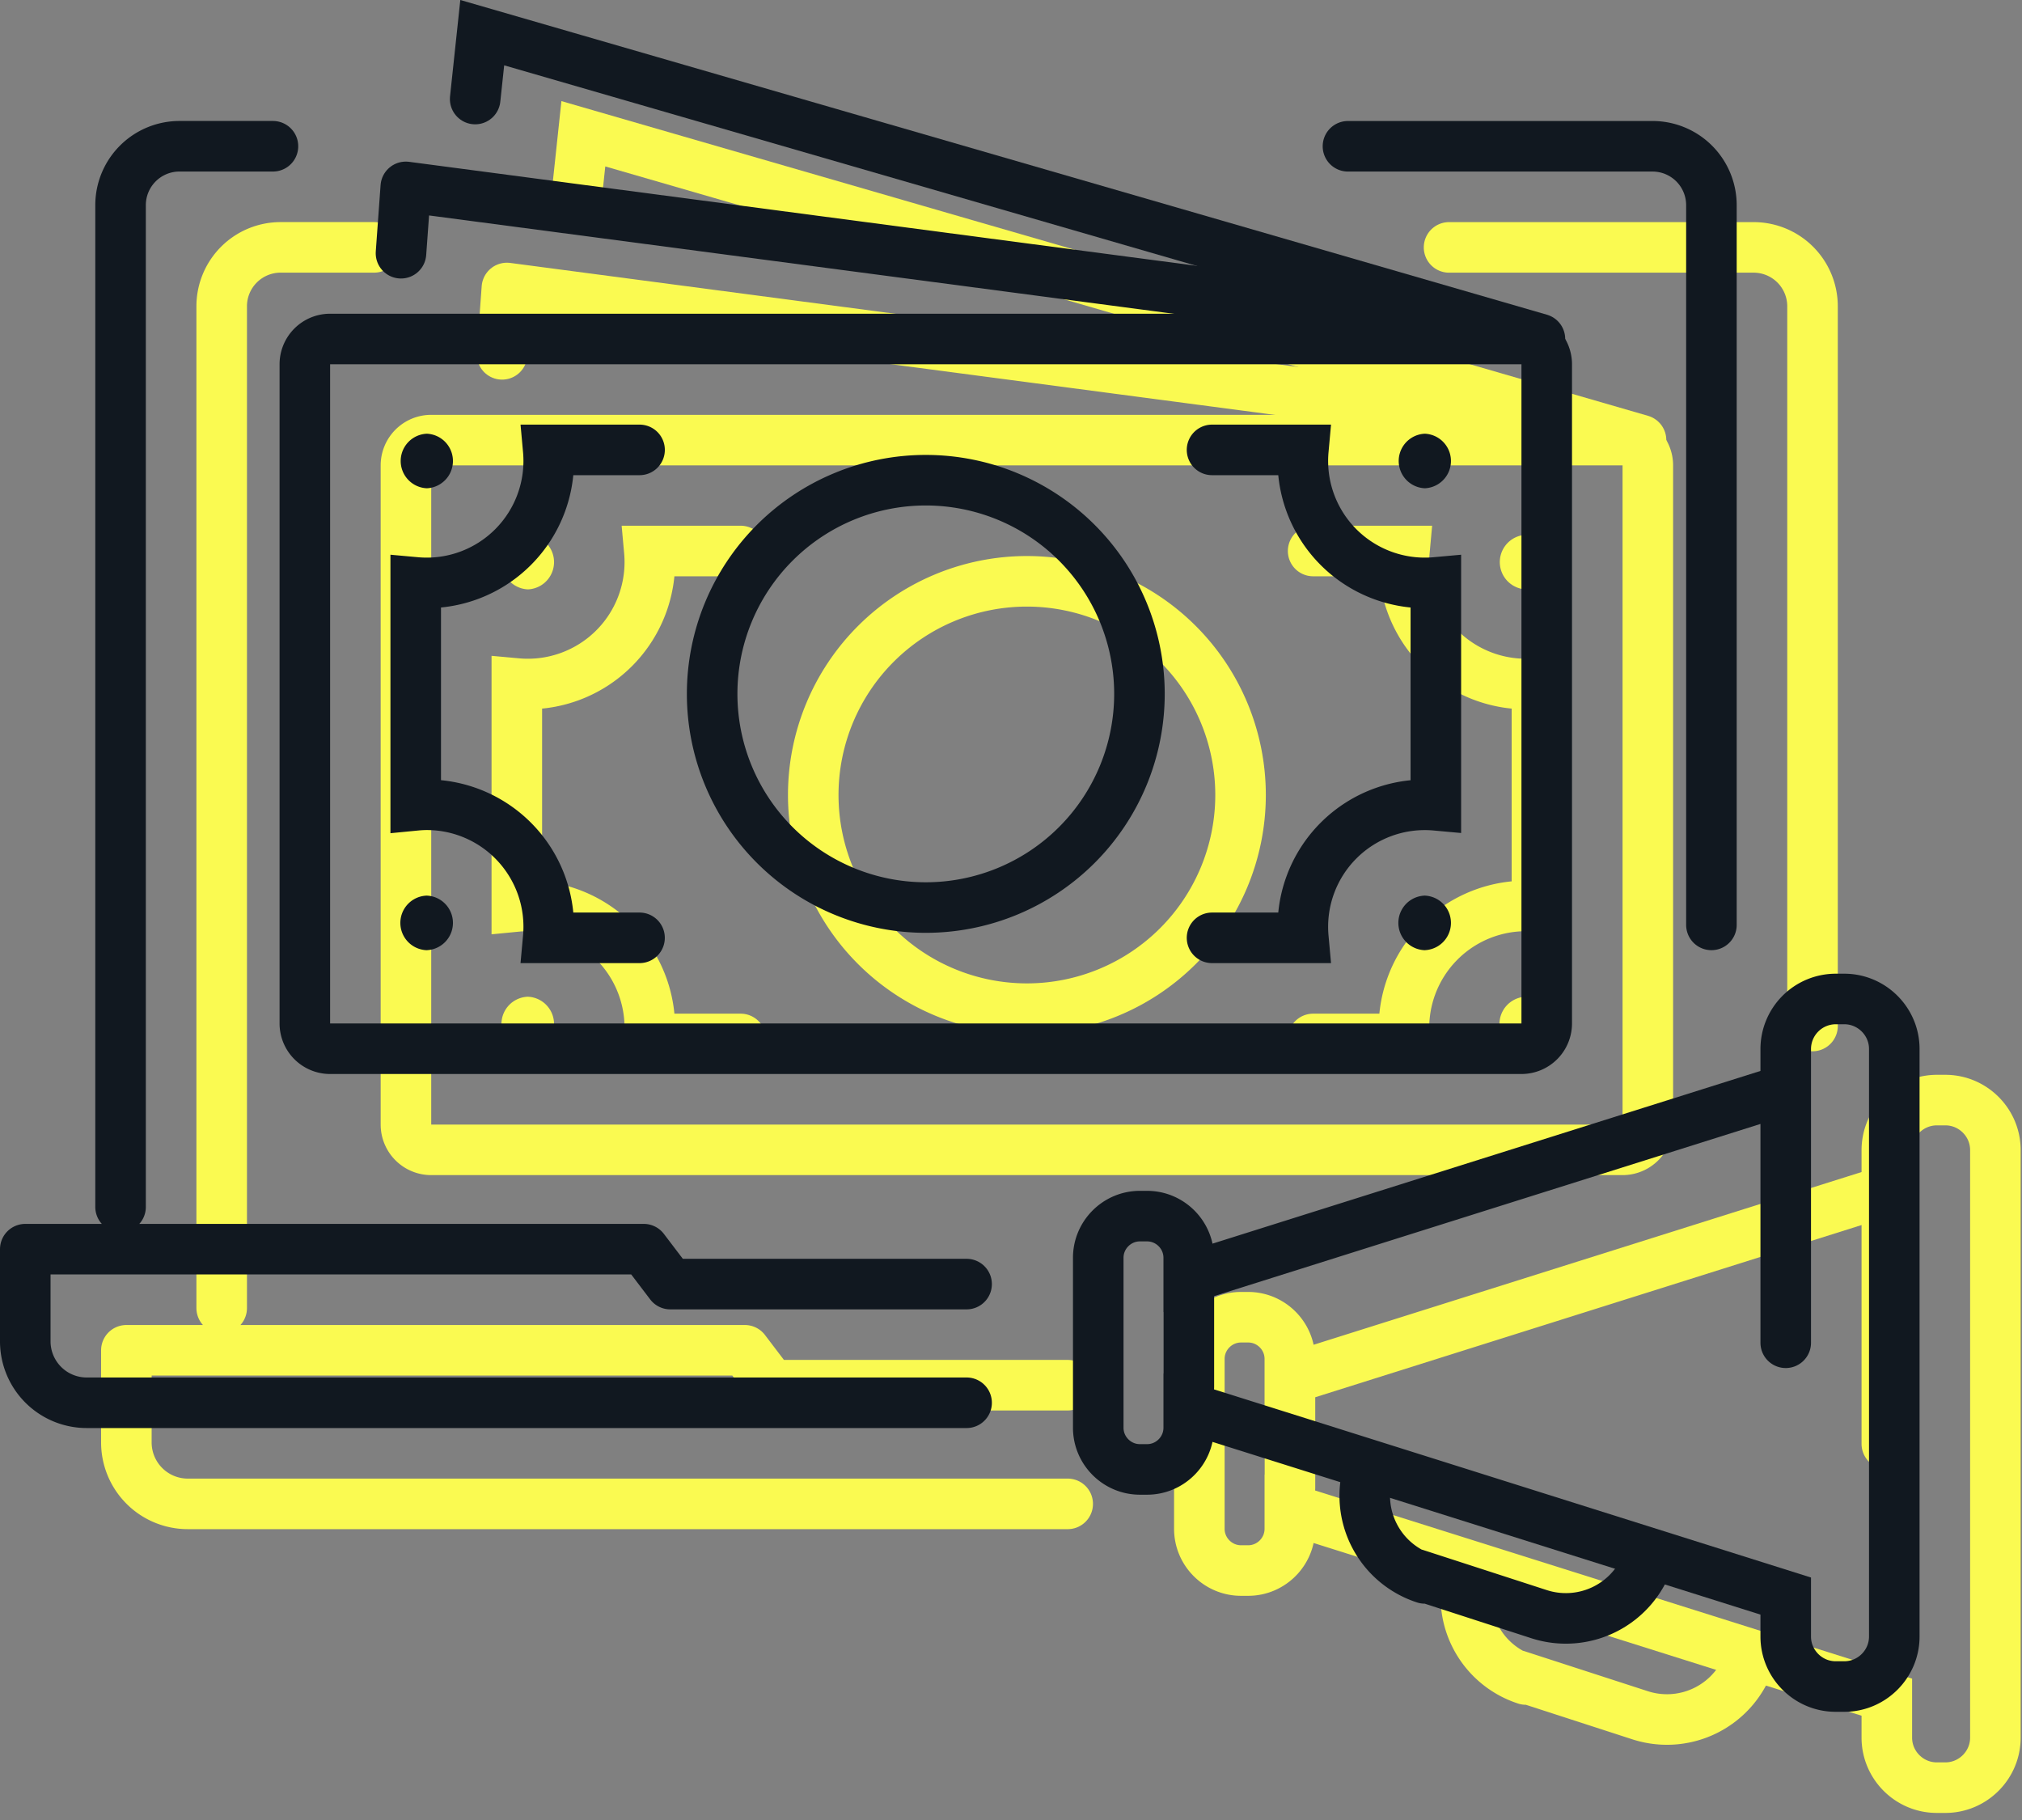
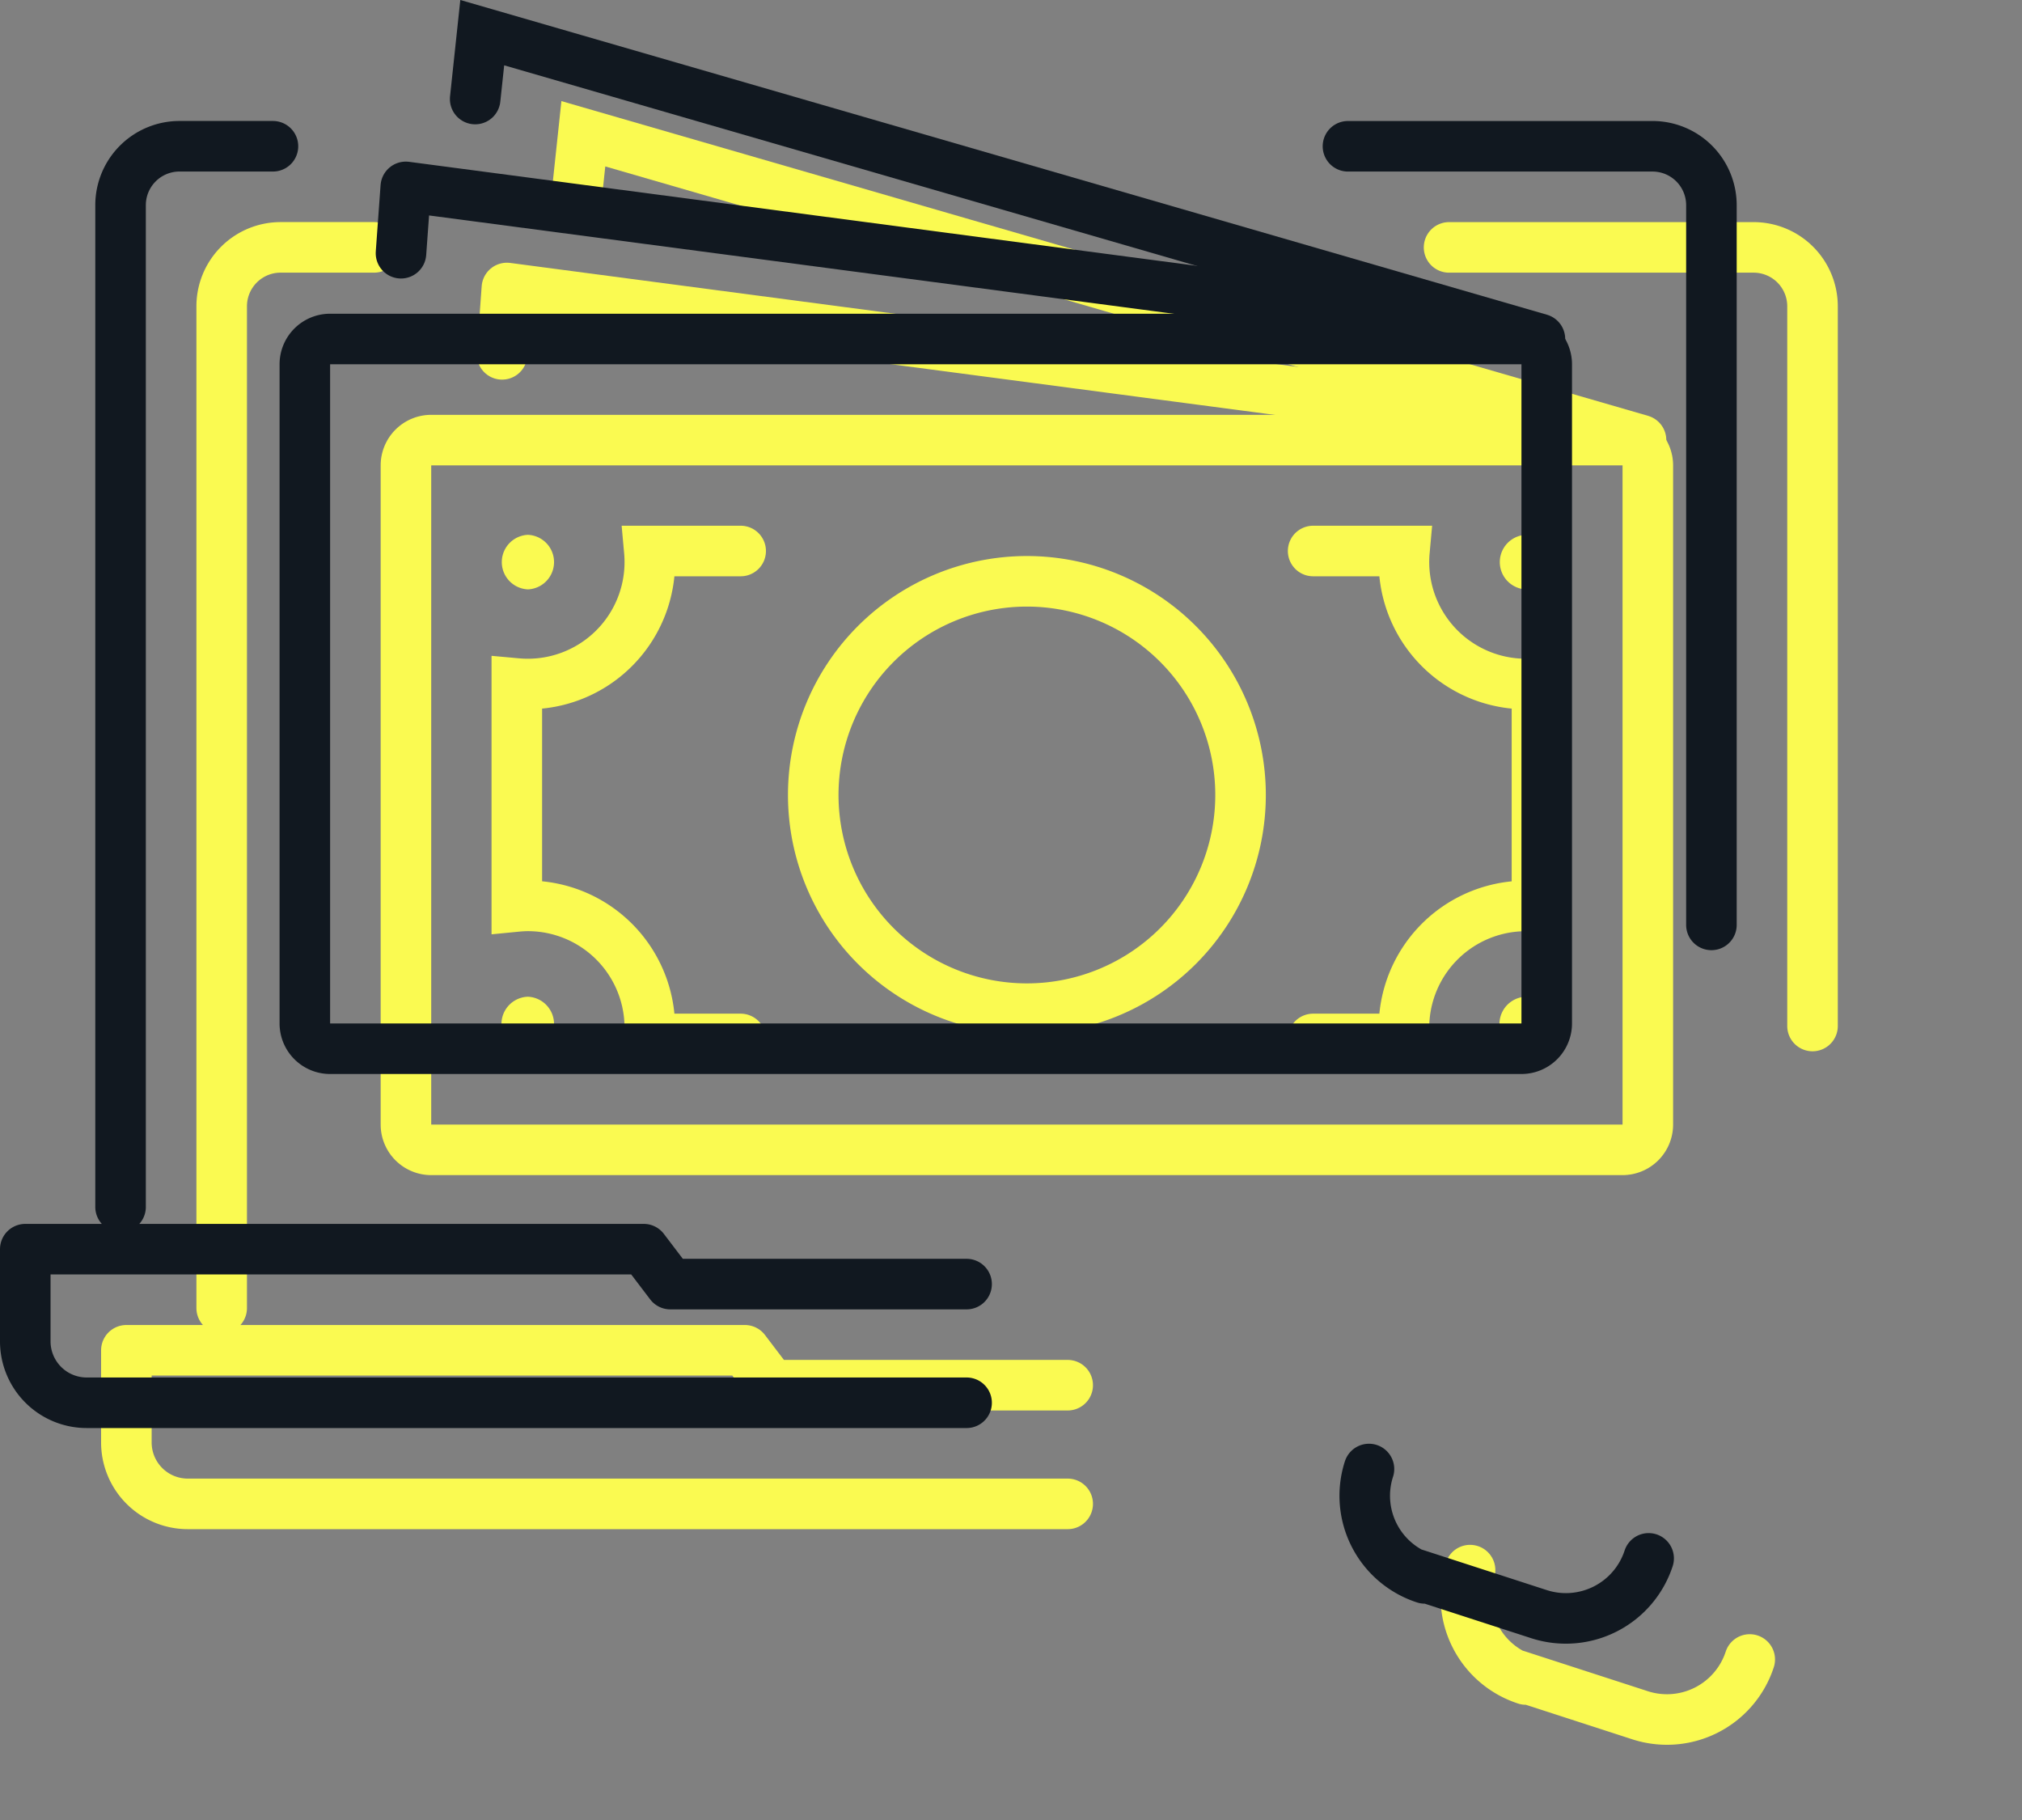
<svg xmlns="http://www.w3.org/2000/svg" width="80" height="72" viewBox="0 0 80 72">
  <rect x="0" y="0" width="80" height="72" fill="#808080" stroke="none" />
  <g fill="none" fill-rule="evenodd">
    <path stroke="#FAFA51" stroke-linecap="round" stroke-width="2" d="M64.196 45.488H17.061a1 1 0 0 1-1-1V18.411a1 1 0 0 1 1-1h47.135a1 1 0 0 1 1 1v26.077a1 1 0 0 1-1 1z" />
    <path stroke="#FAFA51" stroke-linecap="round" stroke-linejoin="round" stroke-width="2" d="M19.865 14.018l.19-2.625 38.977 5.146" />
    <path stroke="#FAFA51" stroke-linecap="round" stroke-width="2" d="M49.082 31.45a8.453 8.453 0 1 1-16.906 0 8.453 8.453 0 0 1 16.906 0zM29.304 21.798H25.69a4.825 4.825 0 0 1-5.242 5.242v8.82c.144-.014.29-.023.438-.023a4.825 4.825 0 0 1 4.804 5.264h3.613M51.954 41.101h3.613a4.825 4.825 0 0 1 5.242-5.242V27.04a4.825 4.825 0 0 1-5.242-5.242h-3.613" />
    <path fill="#FAFA51" d="M20.887 23.316a1.08 1.08 0 0 1 0-2.158 1.08 1.08 0 0 1 0 2.158M20.887 41.59a1.08 1.08 0 0 1 0-2.159 1.08 1.08 0 0 1 0 2.158M60.373 23.316a1.08 1.08 0 0 1 0-2.158 1.08 1.08 0 0 1 0 2.158M60.373 41.59a1.08 1.08 0 0 1 0-2.159 1.08 1.08 0 0 1 0 2.158" />
    <path stroke="#FAFA51" stroke-linecap="round" stroke-width="2" d="M64.927 17.411L23.08 5.292l-.28 2.626" />
    <path stroke="#FAFA51" stroke-linecap="round" stroke-linejoin="round" stroke-width="2" d="M42.243 54.799H30.52l-1.05-1.381H5v3.645a2.43 2.43 0 0 0 2.43 2.431h34.813M14.799 9.786h-3.697a2.331 2.331 0 0 0-2.331 2.331v39.63M71.712 40.589V12.118a2.33 2.33 0 0 0-2.33-2.331h-12.05" />
    <path stroke="#FAFA51" stroke-linecap="round" stroke-width="2" d="M69.228 65.65a3.446 3.446 0 0 1-4.327 2.21l-4.903-1.59M60.373 66.442a3.436 3.436 0 0 1-2.21-4.327" />
-     <path stroke="#FAFA51" stroke-linecap="round" stroke-width="2" d="M76.97 43.52h-.343a1.982 1.982 0 0 0-1.975 1.976V47.1l-23.62 7.444v-.787c0-.906-.741-1.647-1.647-1.647H49.1c-.906 0-1.648.741-1.648 1.647v6.726c0 .906.742 1.648 1.648 1.648h.285c.906 0 1.647-.742 1.647-1.648v-.786l23.62 7.444v1.602c0 1.087.888 1.977 1.975 1.977h.343c1.087 0 1.977-.89 1.977-1.977V45.496c0-1.087-.89-1.976-1.978-1.976zM74.652 45.497V57.12M51.037 53.748v5.11" />
    <g>
      <path stroke="#111820" stroke-linecap="round" stroke-width="2" d="M60.196 41.488H13.061a1 1 0 0 1-1-1V14.411a1 1 0 0 1 1-1h47.135a1 1 0 0 1 1 1v26.077a1 1 0 0 1-1 1z" />
      <path stroke="#111820" stroke-linecap="round" stroke-linejoin="round" stroke-width="2" d="M15.865 10.018l.19-2.625 38.977 5.146" />
-       <path stroke="#111820" stroke-linecap="round" stroke-width="2" d="M45.082 27.45a8.453 8.453 0 1 1-16.906 0 8.453 8.453 0 0 1 16.906 0zM25.304 17.798H21.69a4.825 4.825 0 0 1-5.242 5.242v8.82c.144-.014.29-.023.438-.023a4.825 4.825 0 0 1 4.804 5.264h3.613M47.954 37.101h3.613a4.825 4.825 0 0 1 5.242-5.242V23.04a4.825 4.825 0 0 1-5.242-5.242h-3.613" />
-       <path fill="#111820" d="M16.887 19.316a1.08 1.08 0 0 1 0-2.158 1.08 1.08 0 0 1 0 2.158M16.887 37.59a1.08 1.08 0 0 1 0-2.159 1.08 1.08 0 0 1 0 2.158M56.373 19.316a1.08 1.08 0 0 1 0-2.158 1.08 1.08 0 0 1 0 2.158M56.373 37.59a1.08 1.08 0 0 1 0-2.159 1.08 1.08 0 0 1 0 2.158" />
      <path stroke="#111820" stroke-linecap="round" stroke-width="2" d="M60.927 13.411L19.08 1.292l-.28 2.626" />
      <path stroke="#111820" stroke-linecap="round" stroke-linejoin="round" stroke-width="2" d="M38.243 50.799H26.52l-1.05-1.381H1v3.645a2.43 2.43 0 0 0 2.43 2.431h34.813M10.799 5.786H7.102A2.331 2.331 0 0 0 4.77 8.117v39.63M67.712 36.589V8.118a2.33 2.33 0 0 0-2.33-2.331h-12.05" />
      <path stroke="#111820" stroke-linecap="round" stroke-width="2" d="M65.228 61.65a3.446 3.446 0 0 1-4.327 2.21l-4.903-1.59M56.373 62.442a3.436 3.436 0 0 1-2.21-4.327" />
-       <path stroke="#111820" stroke-linecap="round" stroke-width="2" d="M72.97 39.52h-.343a1.982 1.982 0 0 0-1.975 1.976V43.1l-23.62 7.444v-.787c0-.906-.741-1.647-1.647-1.647H45.1c-.906 0-1.648.741-1.648 1.647v6.726c0 .906.742 1.648 1.648 1.648h.285c.906 0 1.647-.742 1.647-1.648v-.786l23.62 7.444v1.602c0 1.087.888 1.977 1.975 1.977h.343c1.087 0 1.977-.89 1.977-1.977V41.496c0-1.087-.89-1.976-1.978-1.976zM70.652 41.497V53.12M47.037 49.748v5.11" />
    </g>
  </g>
</svg>